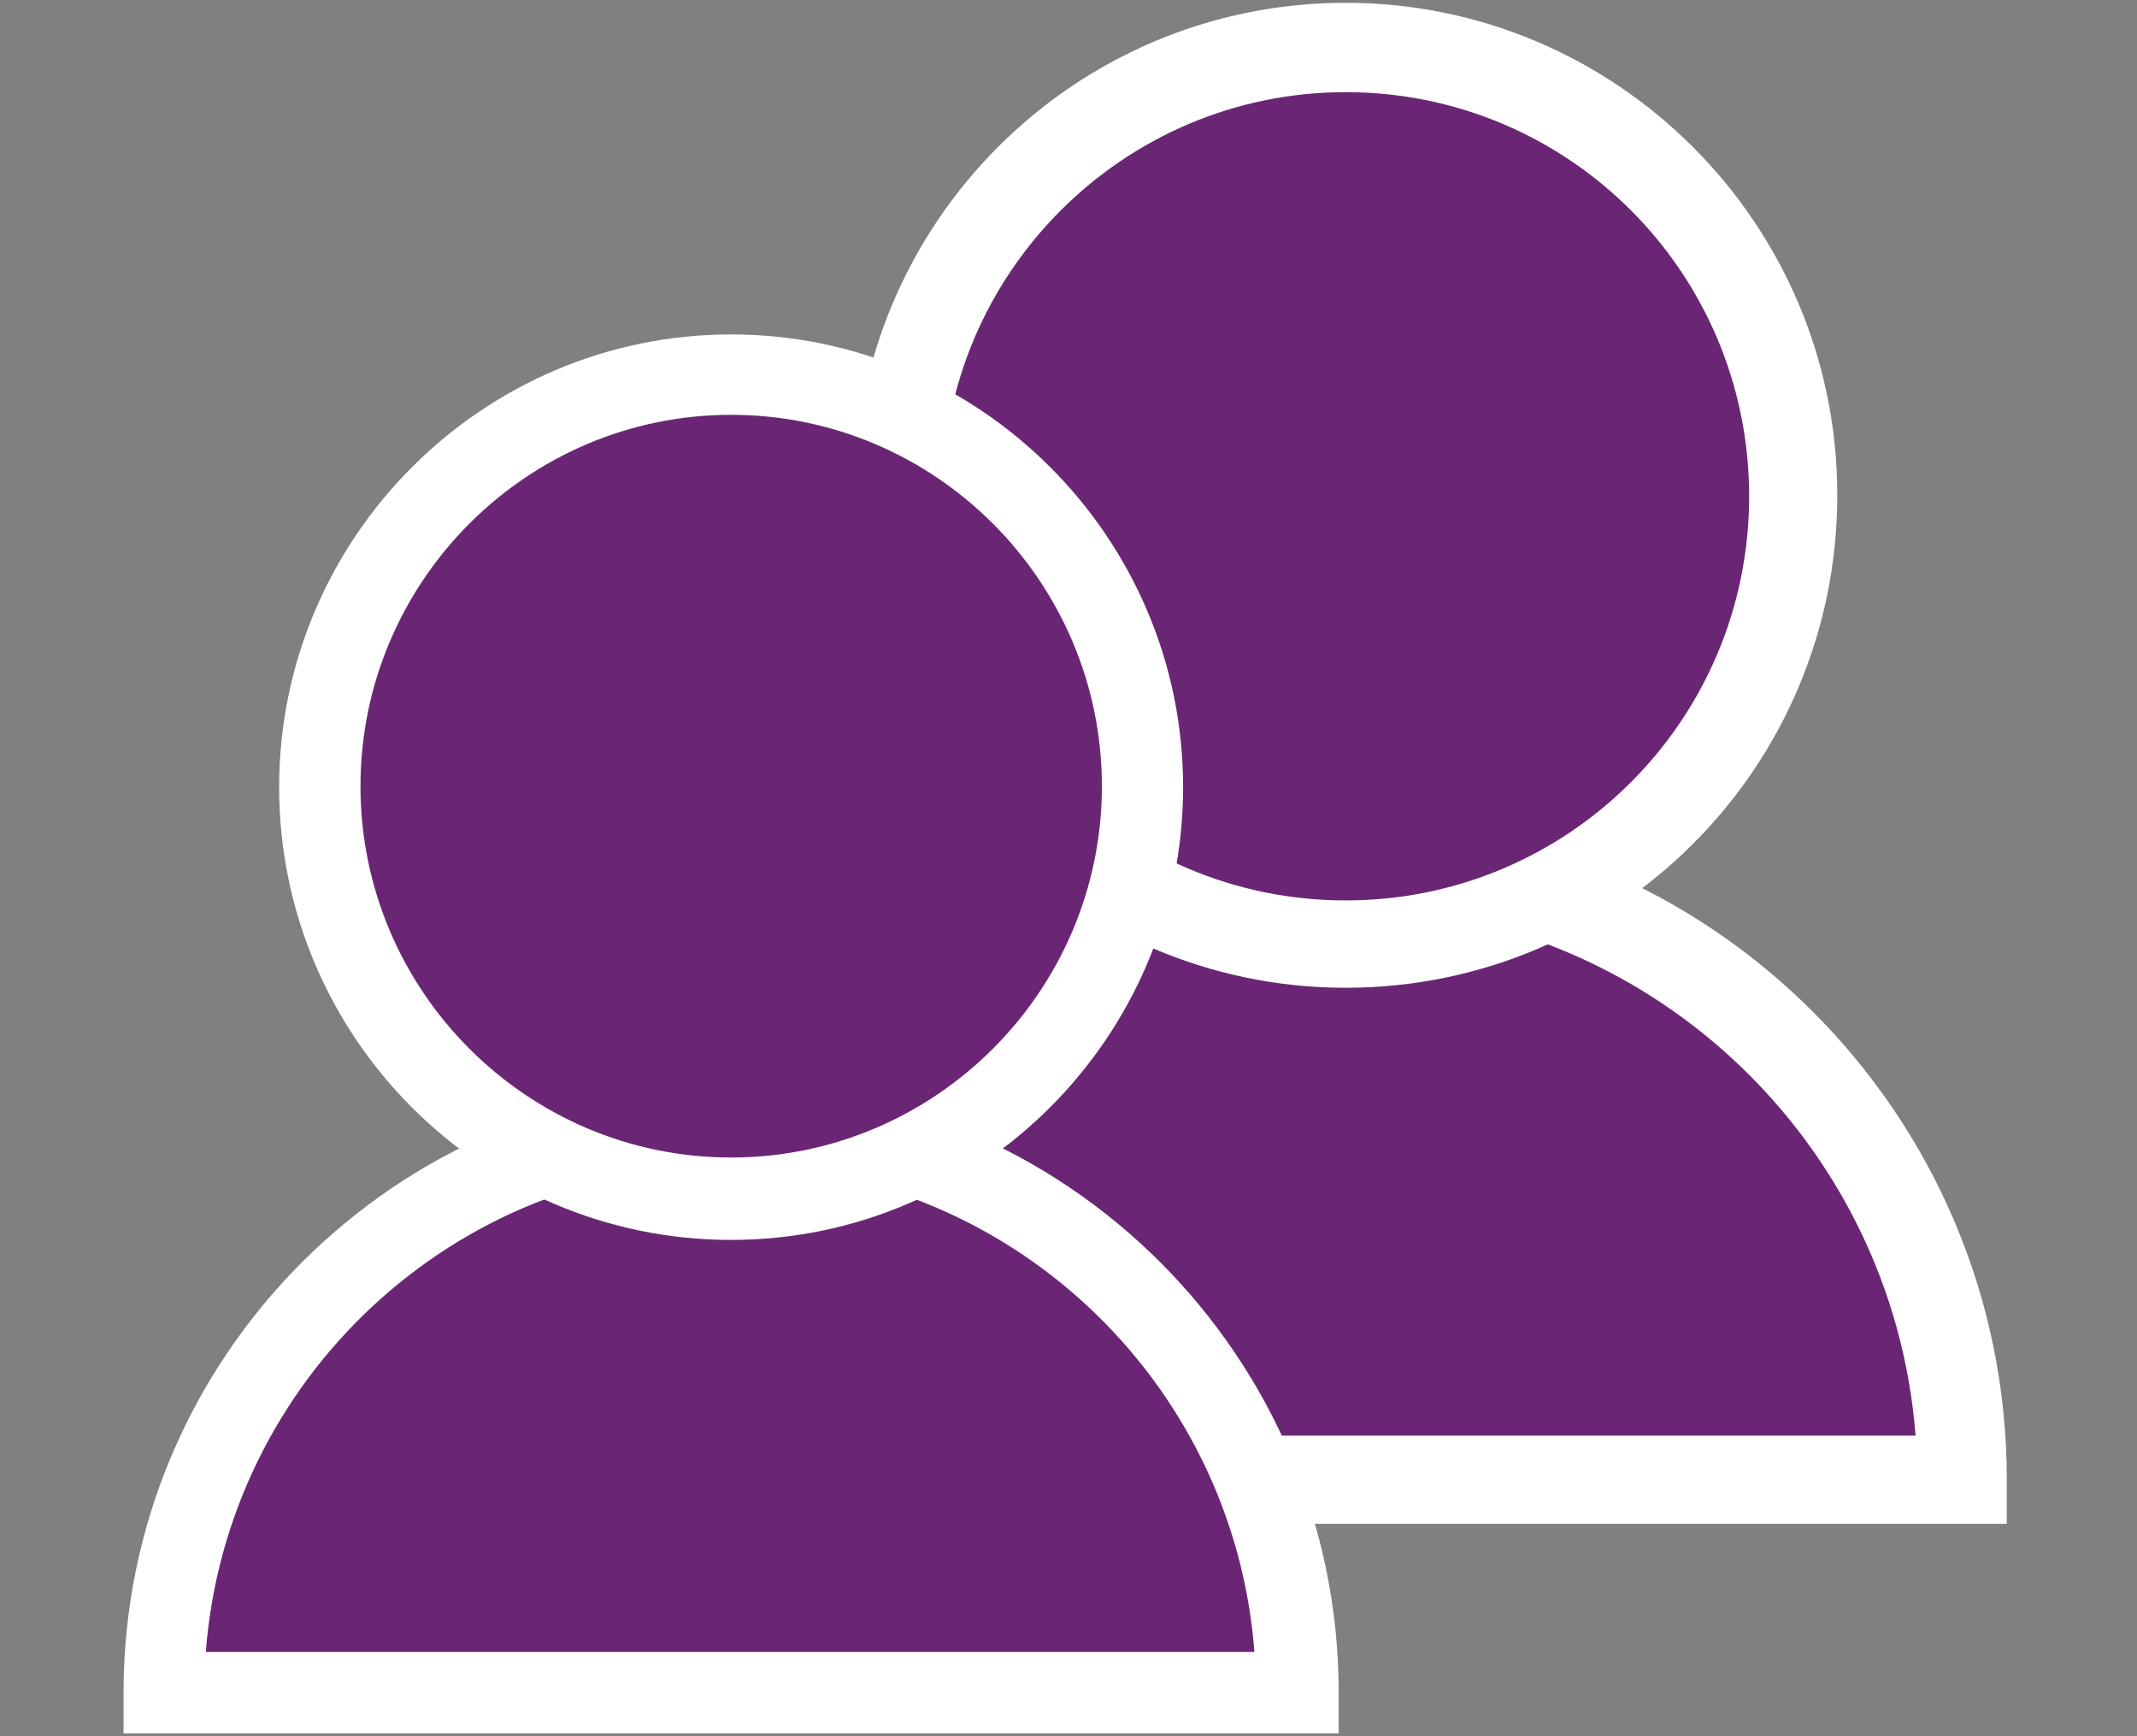
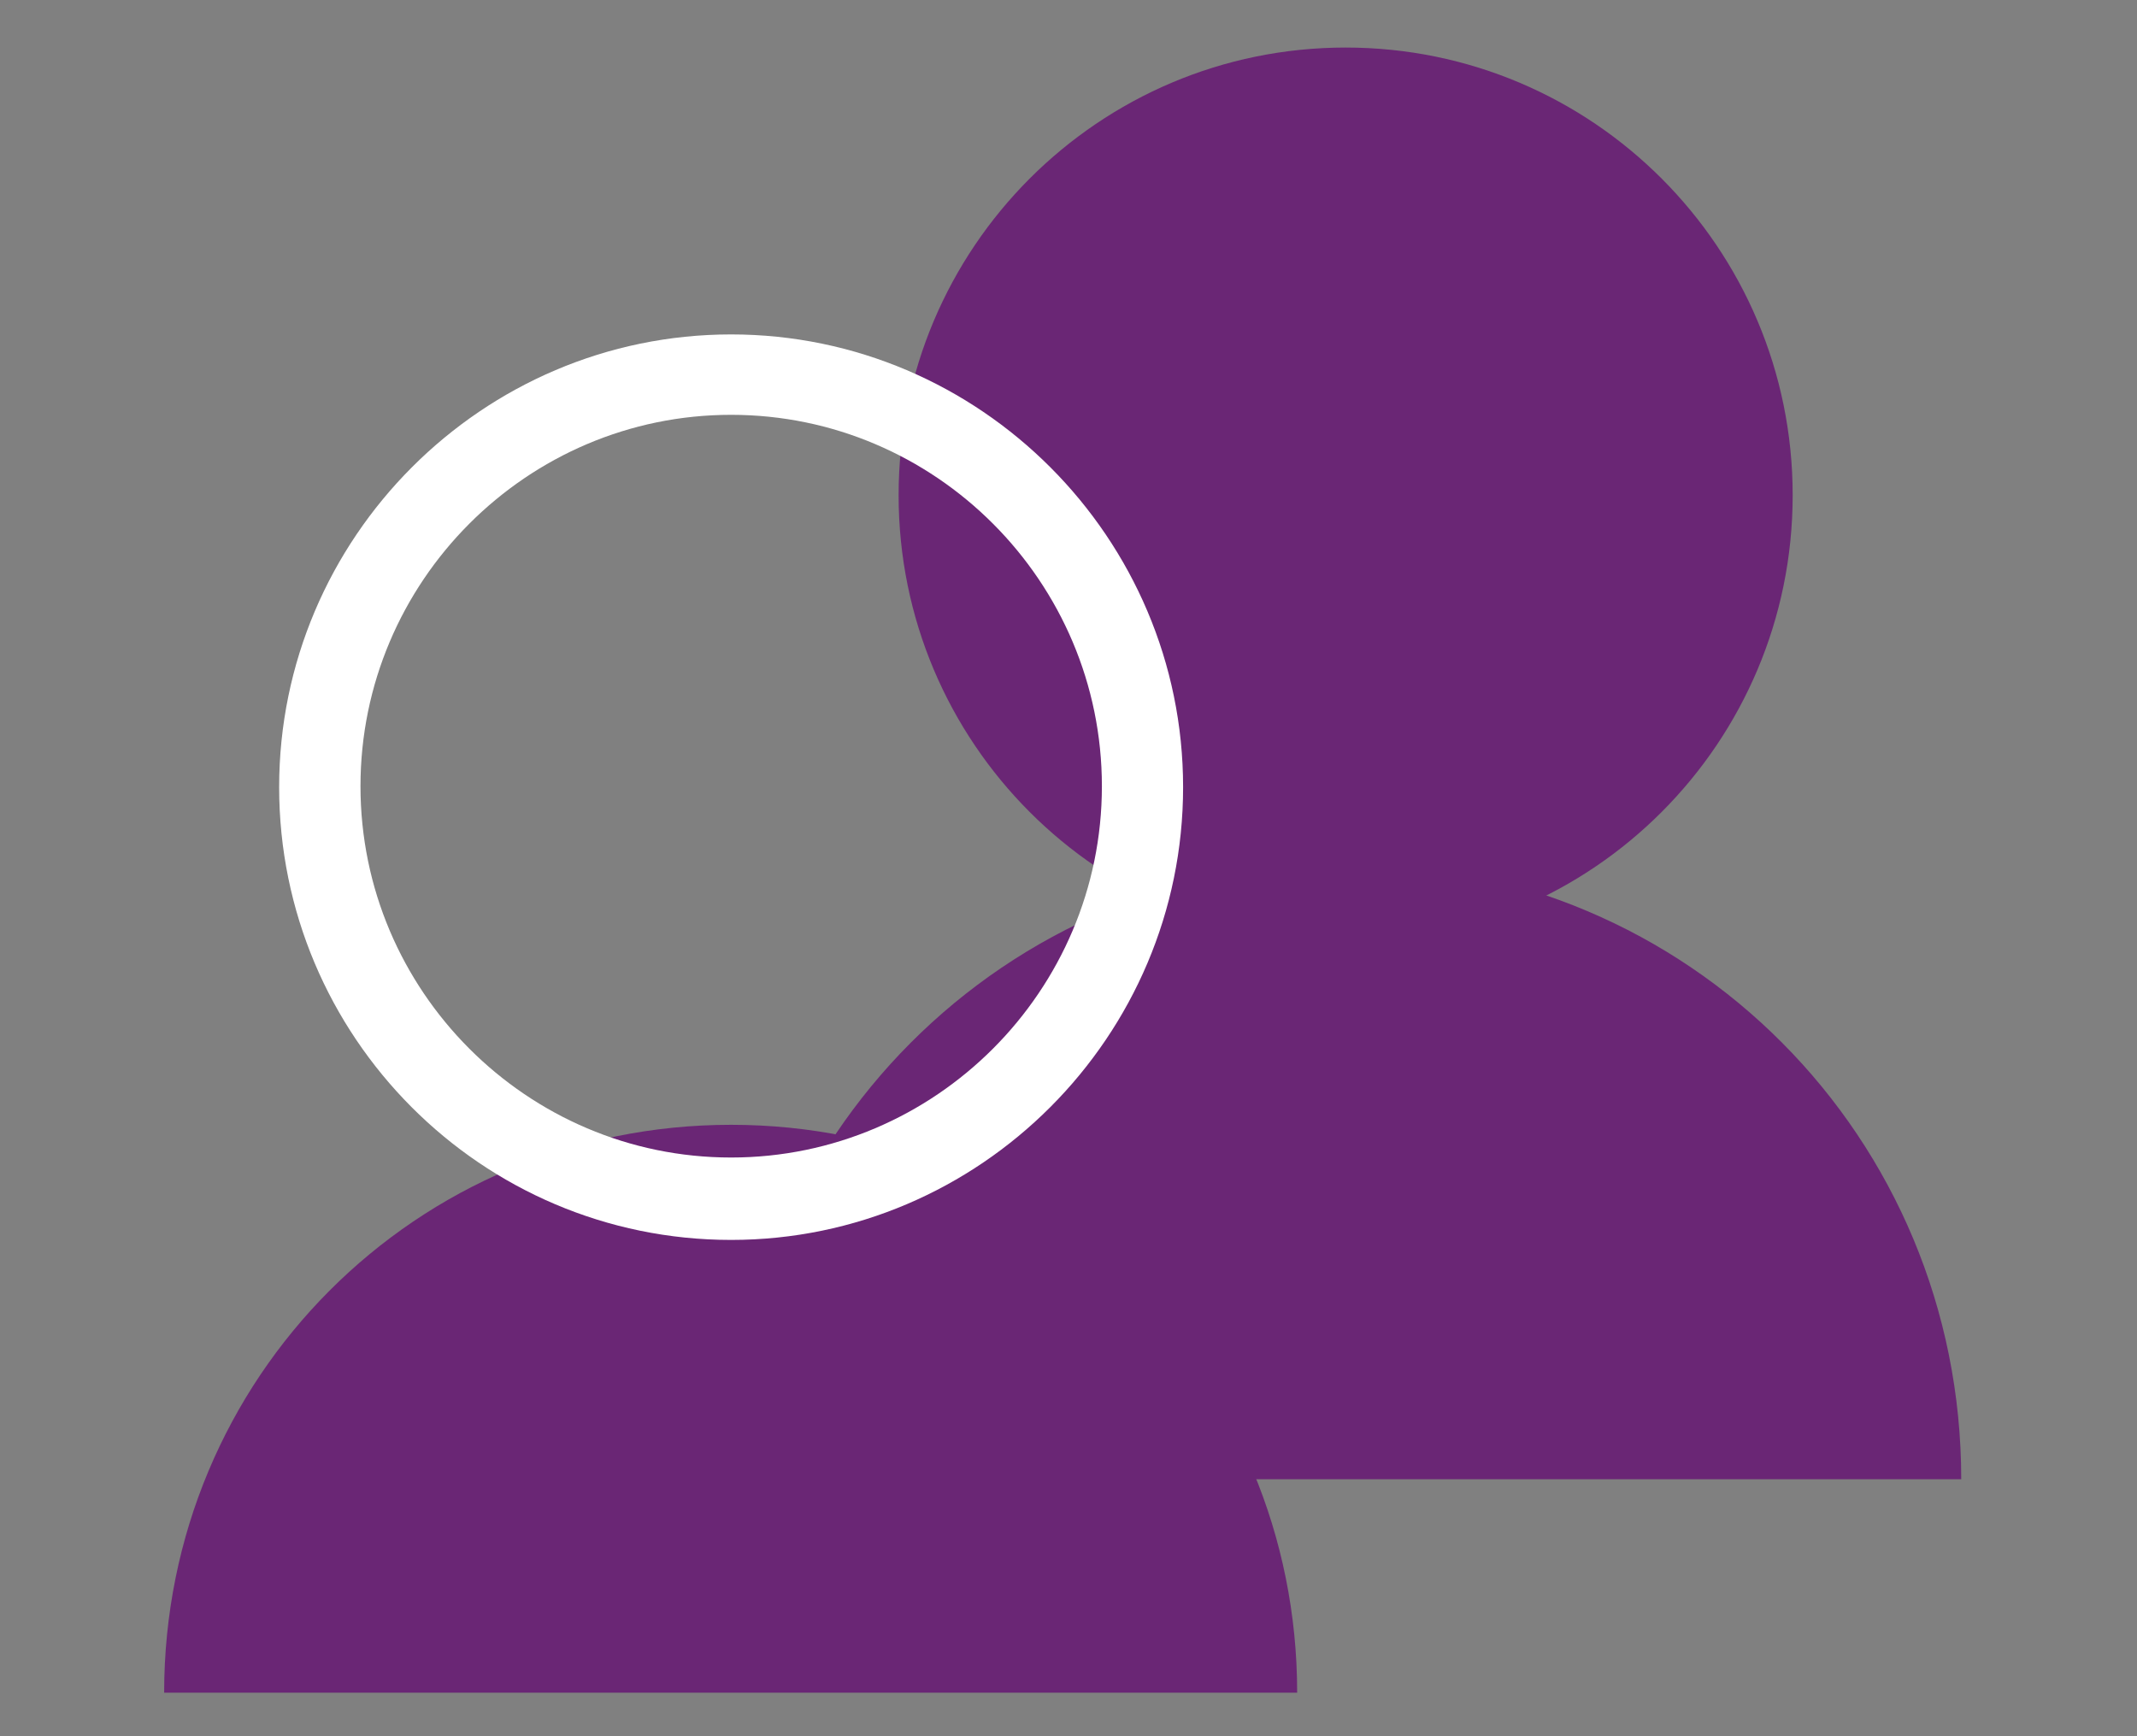
<svg xmlns="http://www.w3.org/2000/svg" width="16" height="13" viewBox="0 0 16 13" fill="none">
  <rect x="0" y="0" width="16" height="13" fill="#808080" stroke="none" />
  <path d="M14.684 11.076H5.474C5.474 8.518 7.522 6.459 10.083 6.459C12.643 6.459 14.684 8.518 14.684 11.076Z" fill="#6A2675" />
-   <path d="M15.018 11.41H5.14V11.076C5.14 8.347 7.359 6.125 10.083 6.125C12.806 6.125 15.025 8.347 15.025 11.076V11.41H15.018ZM5.815 10.749H14.342C14.172 8.541 12.324 6.794 10.075 6.794C7.827 6.794 5.986 8.541 5.815 10.749Z" fill="white" />
  <path d="M10.075 7.061C11.924 7.061 13.422 5.56 13.422 3.708C13.422 1.857 11.924 0.356 10.075 0.356C8.227 0.356 6.728 1.857 6.728 3.708C6.728 5.56 8.227 7.061 10.075 7.061Z" fill="#6A2675" />
-   <path d="M10.075 7.396C8.049 7.396 6.394 5.745 6.394 3.708C6.394 1.671 8.042 0.021 10.075 0.021C12.101 0.021 13.756 1.671 13.756 3.708C13.756 5.745 12.109 7.396 10.075 7.396ZM10.075 0.69C8.413 0.69 7.055 2.043 7.055 3.716C7.055 5.389 8.405 6.742 10.075 6.742C11.745 6.742 13.096 5.389 13.096 3.716C13.096 2.043 11.745 0.69 10.075 0.69Z" fill="white" />
  <path d="M9.712 12.674H1.229C1.229 10.318 3.114 8.422 5.474 8.422C7.834 8.422 9.712 10.318 9.712 12.674Z" fill="#6A2675" />
-   <path d="M10.016 12.979H0.925V12.674C0.925 10.161 2.966 8.117 5.474 8.117C7.982 8.117 10.023 10.161 10.023 12.674V12.979H10.016ZM1.541 12.369H9.392C9.237 10.332 7.537 8.727 5.467 8.727C3.396 8.727 1.697 10.332 1.541 12.369Z" fill="white" />
-   <path d="M5.474 8.979C7.175 8.979 8.554 7.598 8.554 5.894C8.554 4.19 7.175 2.809 5.474 2.809C3.773 2.809 2.394 4.19 2.394 5.894C2.394 7.598 3.773 8.979 5.474 8.979Z" fill="#6A2675" />
  <path d="M5.474 9.284C3.604 9.284 2.09 7.76 2.09 5.894C2.09 4.028 3.611 2.504 5.474 2.504C7.337 2.504 8.858 4.028 8.858 5.894C8.858 7.76 7.337 9.284 5.474 9.284ZM5.474 3.106C3.945 3.106 2.699 4.355 2.699 5.887C2.699 7.418 3.945 8.667 5.474 8.667C7.003 8.667 8.25 7.418 8.25 5.887C8.25 4.355 7.003 3.106 5.474 3.106Z" fill="white" />
</svg>